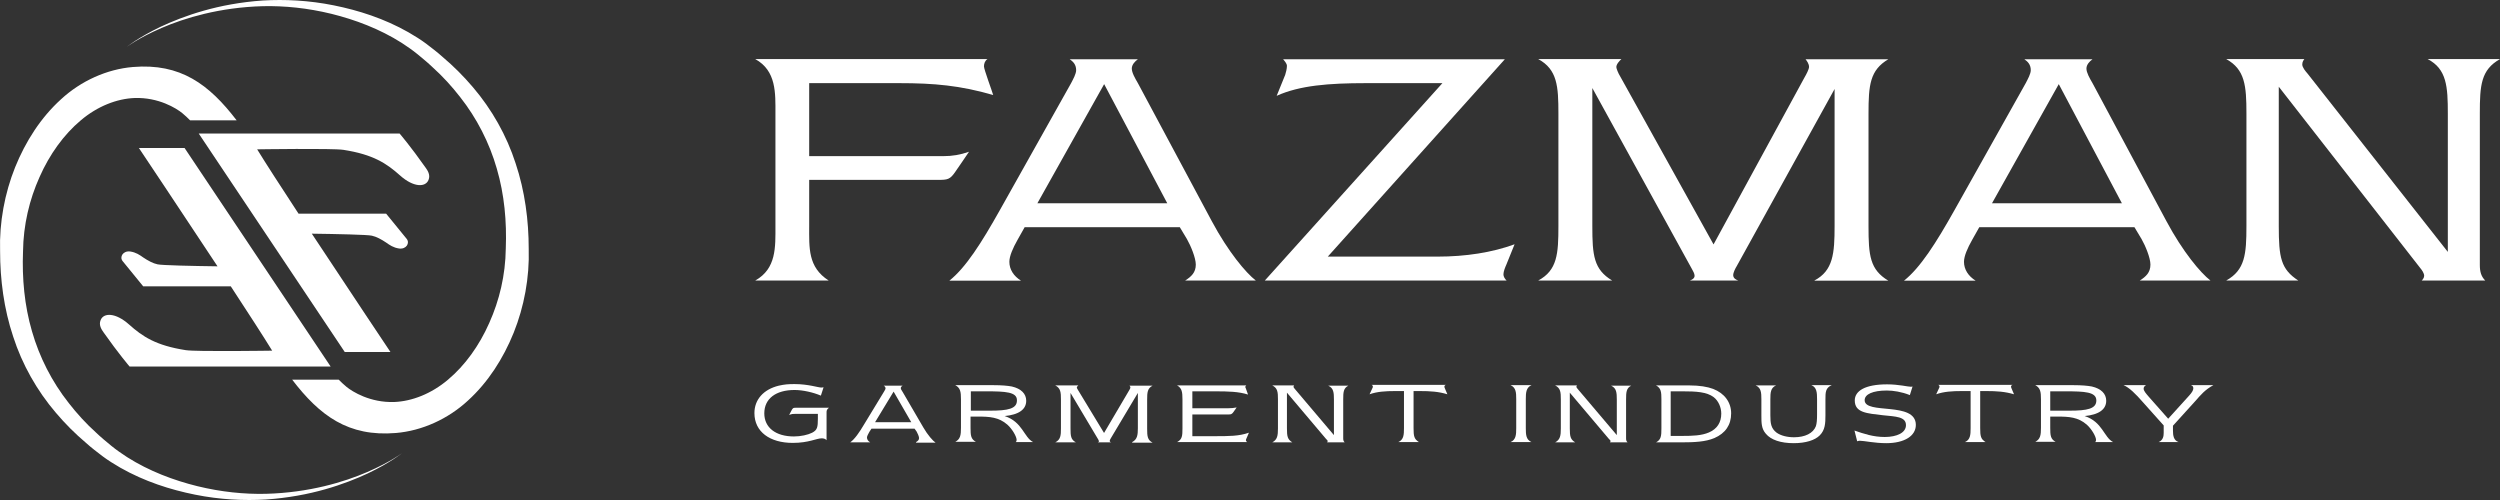
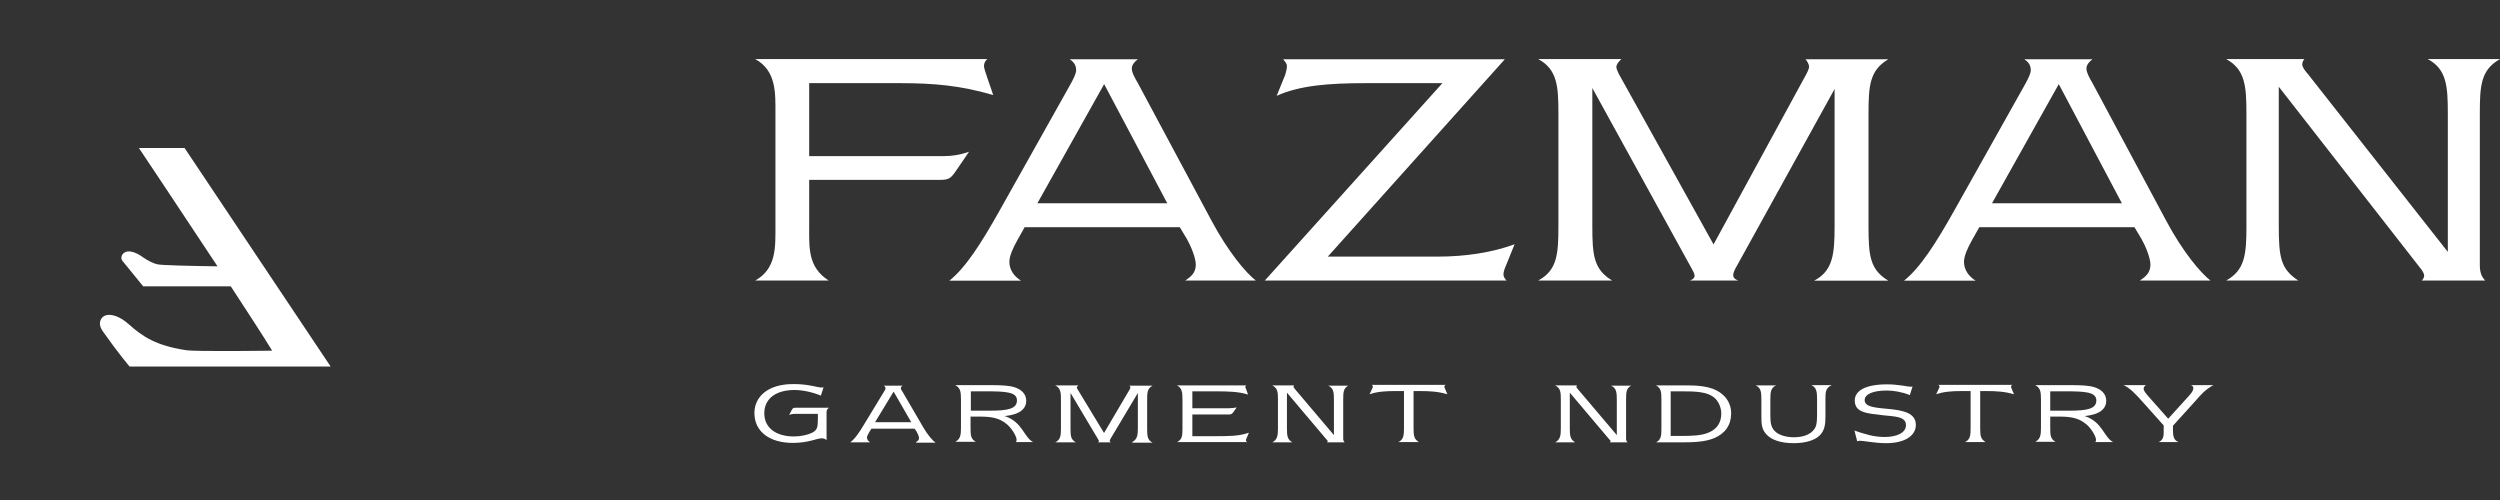
<svg xmlns="http://www.w3.org/2000/svg" width="220" height="44" viewBox="0 0 220 44" fill="none">
  <rect x="0" y="0" width="220" height="44" fill="#333333" stroke="none" />
-   <path d="M23.404 43.456C21.508 43.5 19.459 43.295 17.365 42.782C15.287 42.269 13.132 41.462 11.19 40.23C10.72 39.922 10.264 39.614 9.779 39.218C9.354 38.866 8.869 38.47 8.459 38.074C7.579 37.282 6.775 36.402 6.046 35.463C4.575 33.601 3.467 31.43 2.815 29.157C2.147 26.869 1.935 24.493 2.026 22.132C2.056 19.785 2.587 17.571 3.482 15.576C4.362 13.582 5.622 11.836 7.109 10.59C8.58 9.343 10.295 8.683 11.842 8.625C13.951 8.551 15.53 9.534 16.045 9.959C16.288 10.165 16.516 10.37 16.728 10.59H20.825C18.397 7.422 15.894 5.545 11.691 5.897C9.415 6.087 7.124 7.114 5.364 8.742C3.588 10.355 2.253 12.438 1.328 14.726C0.417 16.999 -0.068 19.58 0.008 22.088C0.008 24.596 0.342 27.177 1.161 29.626C1.95 32.076 3.255 34.378 4.909 36.314C5.728 37.282 6.623 38.177 7.579 38.983C8.049 39.409 8.52 39.761 9.036 40.157C9.506 40.509 10.052 40.846 10.583 41.154C12.723 42.371 14.983 43.09 17.168 43.53C19.353 43.97 21.477 44.072 23.419 43.955C25.346 43.823 27.106 43.486 28.608 43.06C30.11 42.635 31.385 42.122 32.386 41.653C34.404 40.685 35.375 39.878 35.375 39.878C35.375 39.878 34.359 40.655 32.326 41.535C30.293 42.415 27.212 43.354 23.404 43.456Z" fill="white" />
-   <path d="M46.527 21.912C46.527 19.404 46.194 16.823 45.374 14.374C44.585 11.924 43.28 9.622 41.627 7.686C40.807 6.718 39.912 5.823 38.956 5.017C38.486 4.591 38.016 4.239 37.5 3.843C37.029 3.491 36.483 3.154 35.952 2.846C33.813 1.629 31.552 0.91 29.367 0.47C27.182 0.03 25.058 -0.072 23.116 0.045C21.189 0.177 19.429 0.514 17.927 0.94C16.425 1.365 15.15 1.878 14.149 2.347C12.131 3.315 11.16 4.122 11.16 4.122C11.16 4.122 12.176 3.345 14.209 2.465C16.243 1.585 19.323 0.646 23.131 0.544C25.028 0.5 27.076 0.705 29.17 1.218C31.248 1.732 33.403 2.538 35.345 3.77C35.815 4.078 36.271 4.386 36.756 4.782C37.181 5.134 37.666 5.53 38.076 5.926C38.956 6.718 39.76 7.598 40.489 8.537C41.96 10.399 43.068 12.57 43.72 14.843C44.388 17.131 44.6 19.507 44.509 21.868C44.479 24.215 43.948 26.429 43.053 28.424C42.173 30.418 40.913 32.164 39.426 33.41C37.955 34.657 36.24 35.317 34.693 35.376C32.584 35.449 31.006 34.466 30.49 34.041C30.247 33.836 30.019 33.63 29.807 33.41H25.71C28.138 36.578 30.642 38.455 34.844 38.103C37.12 37.913 39.411 36.886 41.171 35.258C42.947 33.645 44.282 31.562 45.207 29.274C46.118 27.001 46.603 24.435 46.527 21.912Z" fill="white" />
-   <path d="M30.217 13.186C32.857 13.596 34.025 14.388 35.209 15.444C36.392 16.5 37.454 16.5 37.712 15.826C37.894 15.386 37.621 14.99 37.454 14.755C36.134 12.878 35.163 11.748 35.163 11.748H17.487C17.487 11.748 30.277 30.888 30.338 30.976H34.359C34.359 30.976 30.748 25.578 27.44 20.563C29.61 20.592 32.356 20.651 32.72 20.739C33.13 20.827 33.555 21.061 33.995 21.355C34.283 21.56 34.617 21.795 35.117 21.868C35.755 21.956 36.089 21.384 35.785 21.017C35.482 20.651 33.98 18.803 33.98 18.803H26.272C24.724 16.442 23.359 14.33 22.63 13.142C22.645 13.142 29.261 13.039 30.217 13.186Z" fill="white" />
  <path d="M16.349 30.814C13.709 30.404 12.54 29.612 11.357 28.556C10.174 27.5 9.111 27.5 8.853 28.174C8.671 28.614 8.944 29.01 9.111 29.245C10.431 31.122 11.402 32.252 11.402 32.252H29.094C29.094 32.252 16.303 13.112 16.243 13.024H12.222C12.222 13.024 15.833 18.422 19.141 23.437C16.971 23.408 14.225 23.349 13.861 23.261C13.451 23.173 13.026 22.939 12.586 22.645C12.298 22.44 11.964 22.205 11.463 22.132C10.826 22.044 10.492 22.616 10.796 22.983C11.099 23.349 12.601 25.197 12.601 25.197H20.309C21.857 27.558 23.222 29.67 23.95 30.858C23.92 30.858 17.32 30.961 16.349 30.814Z" fill="white" />
  <path d="M79.151 7.317H71.208V13.741H82.993C83.804 13.741 84.492 13.626 85.273 13.354C84.86 13.941 84.492 14.527 84.079 15.1C83.605 15.801 83.39 15.829 82.549 15.829H71.208V19.892C71.208 21.795 71.085 23.512 72.922 24.685H66.463C68.331 23.641 68.239 21.738 68.239 19.892V9.992C68.239 8.204 68.331 6.23 66.463 5.2H86.895C86.681 5.343 86.589 5.586 86.589 5.844C86.589 6.101 87.308 8.032 87.4 8.362C84.492 7.517 82.181 7.317 79.151 7.317Z" fill="white" />
  <path d="M104.297 24.685C104.832 24.342 105.23 23.984 105.23 23.283C105.23 22.696 104.786 21.623 104.45 21.037L103.822 19.992H90.17L89.543 21.108C89.13 21.838 88.824 22.539 88.824 23.04C88.824 23.712 89.206 24.299 89.849 24.699H83.543C84.982 23.555 86.359 21.395 88.012 18.447L94.257 7.317C94.44 6.96 94.701 6.502 94.701 6.173C94.701 5.672 94.425 5.414 94.134 5.214H100.134C99.889 5.386 99.598 5.686 99.598 6.03C99.598 6.387 99.874 6.874 100.134 7.317L106.638 19.463C108.077 22.153 109.638 24.012 110.51 24.685H104.297ZM97.165 7.403L91.288 17.89H102.72L97.165 7.403Z" fill="white" />
  <path d="M132.549 23.311C132.457 23.512 132.304 23.898 132.304 24.127C132.304 24.384 132.457 24.57 132.58 24.685H111.306L126.932 7.317H120.183C116.938 7.317 114.367 7.517 112.347 8.433L113.097 6.588C113.158 6.416 113.25 6.03 113.25 5.801C113.25 5.572 113.005 5.329 112.913 5.214H132.427L116.846 22.582H126.504C128.968 22.582 131.309 22.224 133.284 21.495L132.549 23.311Z" fill="white" />
  <path d="M159.669 24.685C161.322 23.812 161.444 22.296 161.444 19.892V7.832L152.828 23.426C152.705 23.626 152.522 23.984 152.522 24.213C152.522 24.499 152.797 24.628 152.966 24.685H148.711C148.864 24.628 149.124 24.513 149.124 24.27C149.124 24.07 148.971 23.827 148.91 23.712L140.125 7.746V19.892C140.125 22.468 140.247 23.712 141.87 24.685H135.365C137.049 23.784 137.14 22.324 137.14 19.892V9.992C137.14 7.603 137.049 6.115 135.365 5.2H142.681C142.528 5.343 142.237 5.643 142.237 5.901C142.237 6.015 142.39 6.43 142.589 6.745L150.792 21.509L158.781 6.845C158.965 6.53 159.195 6.087 159.195 5.887C159.195 5.6 158.98 5.329 158.888 5.214H166.173C164.551 6.173 164.429 7.489 164.429 10.007V19.907C164.429 22.482 164.551 23.726 166.173 24.699H159.669V24.685Z" fill="white" />
  <path d="M188.304 24.685C188.84 24.342 189.238 23.984 189.238 23.283C189.238 22.696 188.794 21.623 188.457 21.037L187.83 19.992H174.178L173.55 21.108C173.137 21.838 172.831 22.539 172.831 23.04C172.831 23.712 173.214 24.299 173.856 24.699H167.551C168.99 23.555 170.367 21.395 172.02 18.447L178.264 7.317C178.448 6.96 178.708 6.502 178.708 6.173C178.708 5.672 178.433 5.414 178.142 5.214H184.141C183.896 5.386 183.606 5.686 183.606 6.03C183.606 6.387 183.881 6.874 184.141 7.317L190.646 19.463C192.084 22.153 193.645 24.012 194.518 24.685H188.304ZM181.172 7.403L175.295 17.89H186.728L181.172 7.403Z" fill="white" />
  <path d="M218.225 9.992V23.311C218.225 23.927 218.347 24.327 218.699 24.685H213.113C213.174 24.628 213.327 24.456 213.327 24.27C213.327 24.041 213.113 23.741 212.99 23.598L200.532 7.632V19.892C200.532 22.668 200.716 23.683 202.247 24.685H195.91C197.563 23.755 197.686 22.382 197.686 19.892V9.992C197.686 7.546 197.563 6.115 195.91 5.2H202.782C202.721 5.286 202.599 5.429 202.599 5.672C202.599 5.929 202.874 6.258 203.073 6.487L215.409 22.167V9.992C215.409 7.632 215.317 6.073 213.633 5.2H220C218.317 6.144 218.225 7.517 218.225 9.992Z" fill="white" />
  <path d="M72.737 36.304C72.737 36.352 72.737 36.399 72.737 36.446V38.739C72.658 38.644 72.527 38.573 72.316 38.573C71.842 38.573 71.183 38.975 69.761 38.975C67.759 38.975 66.389 38.006 66.389 36.352C66.389 35.17 67.179 34.272 68.523 33.941C69.049 33.823 69.366 33.799 69.919 33.799C71.13 33.799 72 34.106 72.29 34.106C72.342 34.106 72.421 34.083 72.474 34.083L72.237 34.815C71.578 34.532 70.656 34.319 69.919 34.319C68.286 34.319 67.258 35.075 67.258 36.375C67.258 37.628 68.259 38.408 69.866 38.408C70.472 38.408 71.104 38.266 71.473 38.077C71.921 37.841 71.973 37.604 71.973 36.824V36.422H70.024C69.998 36.422 69.972 36.422 69.945 36.422C69.787 36.422 69.682 36.422 69.445 36.517L69.629 36.163C69.761 35.926 69.761 35.879 70.077 35.879H72.948C72.737 36.044 72.737 36.163 72.737 36.304Z" fill="white" />
  <path d="M80.613 38.904C80.772 38.81 80.877 38.715 80.877 38.55C80.877 38.408 80.745 38.124 80.666 37.983L80.482 37.722H76.689L76.504 38.006C76.399 38.195 76.293 38.384 76.293 38.502C76.293 38.668 76.399 38.833 76.583 38.928H74.818C75.213 38.644 75.609 38.077 76.056 37.321L77.795 34.461C77.848 34.366 77.927 34.248 77.927 34.177C77.927 34.059 77.848 33.988 77.769 33.941H79.428C79.349 33.988 79.27 34.059 79.27 34.154C79.27 34.248 79.349 34.366 79.428 34.484L81.246 37.604C81.641 38.29 82.089 38.786 82.326 38.952H80.613V38.904ZM78.638 34.461L77.005 37.155H80.192L78.638 34.461Z" fill="white" />
  <path d="M89.385 38.904C89.438 38.857 89.464 38.81 89.464 38.715C89.464 38.432 89.095 37.77 88.648 37.368C87.884 36.706 87.093 36.659 86.04 36.659H85.408V37.652C85.408 38.313 85.434 38.644 85.882 38.881H84.064C84.512 38.644 84.565 38.29 84.565 37.652V35.123C84.565 34.484 84.512 34.13 84.064 33.894H87.436C88.121 33.894 88.674 33.941 89.043 34.012C89.859 34.201 90.307 34.65 90.307 35.264C90.307 36.021 89.675 36.493 88.41 36.612C89.991 37.132 90.096 38.479 90.913 38.904H89.385ZM86.777 34.437H85.434V36.139H87.12C88.7 36.139 89.49 35.973 89.49 35.241C89.517 34.484 88.463 34.437 86.777 34.437Z" fill="white" />
  <path d="M99.632 38.904C100.08 38.668 100.132 38.29 100.132 37.675V34.579L97.735 38.597C97.709 38.644 97.656 38.739 97.656 38.81C97.656 38.881 97.735 38.904 97.788 38.928H96.603C96.655 38.904 96.708 38.881 96.708 38.833C96.708 38.786 96.655 38.715 96.655 38.691L94.206 34.579V37.699C94.206 38.361 94.232 38.691 94.68 38.928H92.862C93.336 38.691 93.363 38.313 93.363 37.699V35.146C93.363 34.532 93.336 34.154 92.862 33.917H94.891C94.838 33.964 94.759 34.035 94.759 34.106C94.759 34.13 94.811 34.248 94.864 34.319L97.156 38.101L99.369 34.343C99.421 34.272 99.474 34.154 99.474 34.106C99.474 34.035 99.421 33.964 99.395 33.941H101.423C100.975 34.177 100.949 34.532 100.949 35.17V37.722C100.949 38.384 100.975 38.715 101.423 38.952H99.632V38.904Z" fill="white" />
  <path d="M109.694 38.573C109.668 38.597 109.642 38.691 109.642 38.739C109.642 38.81 109.694 38.857 109.747 38.904H103.583C104.031 38.668 104.057 38.361 104.057 37.699V35.146C104.057 34.484 104.005 34.154 103.583 33.917H109.668C109.642 33.941 109.589 33.988 109.589 34.059C109.589 34.083 109.589 34.106 109.615 34.13L109.826 34.721C109.01 34.461 108.088 34.437 106.955 34.437H104.927V35.926H108.088C108.351 35.926 108.588 35.903 108.825 35.855L108.562 36.233C108.404 36.47 108.298 36.47 108.14 36.47C108.088 36.47 108.035 36.47 107.982 36.47H104.927V38.384H106.665C106.718 38.384 106.797 38.384 106.85 38.384C108.14 38.384 109.036 38.384 109.905 38.077L109.694 38.573Z" fill="white" />
  <path d="M118.203 35.146V38.573C118.203 38.739 118.229 38.833 118.334 38.928H116.78C116.807 38.904 116.833 38.857 116.833 38.833C116.833 38.763 116.78 38.691 116.728 38.668L113.251 34.555V37.699C113.251 38.408 113.303 38.668 113.725 38.928H111.96C112.408 38.691 112.46 38.337 112.46 37.699V35.146C112.46 34.508 112.434 34.154 111.96 33.917H113.883C113.856 33.941 113.83 33.988 113.83 34.035C113.83 34.106 113.909 34.177 113.962 34.248L117.386 38.29V35.17C117.386 34.555 117.36 34.154 116.886 33.941H118.651C118.229 34.154 118.203 34.508 118.203 35.146Z" fill="white" />
  <path d="M124.92 34.413H124.393V37.675C124.393 38.384 124.446 38.644 124.867 38.904H123.05C123.524 38.692 123.55 38.266 123.55 37.675V34.413H122.786C121.917 34.413 121.179 34.461 120.521 34.697L120.784 34.13C120.811 34.083 120.811 34.059 120.811 34.012C120.811 33.941 120.758 33.894 120.705 33.87H127.238C127.159 33.894 127.106 33.941 127.106 34.035C127.106 34.059 127.132 34.154 127.159 34.201L127.37 34.697C126.606 34.461 125.868 34.413 124.92 34.413Z" fill="white" />
-   <path d="M132.928 38.904C133.402 38.692 133.428 38.266 133.428 37.675V35.123C133.428 34.532 133.402 34.106 132.928 33.894H134.772C134.297 34.106 134.271 34.555 134.271 35.123V37.675C134.271 38.266 134.297 38.692 134.772 38.904H132.928Z" fill="white" />
  <path d="M143.095 35.146V38.573C143.095 38.739 143.122 38.833 143.227 38.928H141.673C141.699 38.904 141.726 38.857 141.726 38.833C141.726 38.763 141.673 38.691 141.62 38.668L138.143 34.555V37.699C138.143 38.408 138.196 38.668 138.617 38.928H136.852C137.3 38.691 137.353 38.337 137.353 37.699V35.146C137.353 34.508 137.327 34.154 136.852 33.917H138.775C138.749 33.941 138.723 33.988 138.723 34.035C138.723 34.106 138.802 34.177 138.854 34.248L142.279 38.29V35.17C142.279 34.555 142.252 34.154 141.778 33.941H143.543C143.122 34.154 143.095 34.508 143.095 35.146Z" fill="white" />
  <path d="M150.866 38.55C150.076 38.881 149.128 38.928 147.89 38.928H145.73C146.177 38.691 146.204 38.361 146.204 37.699V35.146C146.204 34.508 146.177 34.154 145.73 33.917H148.68C149.549 33.917 150.26 34.035 150.761 34.224C151.735 34.603 152.341 35.383 152.341 36.375C152.341 37.392 151.841 38.124 150.866 38.55ZM150.813 34.957C150.208 34.484 149.233 34.437 148.1 34.437H147.02V38.361H148.021C148.943 38.361 149.733 38.337 150.392 38.053C151.103 37.746 151.472 37.179 151.472 36.399C151.472 35.832 151.209 35.264 150.813 34.957Z" fill="white" />
  <path d="M160.639 35.146V36.541C160.639 37.25 160.612 37.841 160.138 38.313C159.717 38.739 158.9 38.999 157.847 38.999C156.714 38.999 155.845 38.715 155.397 38.172C155.002 37.722 155.002 37.226 155.002 36.541V35.146C155.002 34.532 154.975 34.13 154.501 33.917H156.293C155.818 34.13 155.792 34.532 155.792 35.146V36.541C155.792 37.25 155.845 37.699 156.345 38.077C156.714 38.337 157.267 38.479 157.873 38.479C158.848 38.479 159.559 38.124 159.796 37.51C159.875 37.273 159.901 36.943 159.901 36.47V35.123C159.901 34.555 159.875 34.083 159.401 33.894H161.192C160.639 34.13 160.639 34.532 160.639 35.146Z" fill="white" />
  <path d="M165.986 38.999C164.959 38.999 164.037 38.786 163.668 38.786C163.563 38.786 163.484 38.81 163.431 38.833L163.194 37.888C164.011 38.172 164.853 38.455 165.854 38.455C166.934 38.455 167.725 38.077 167.725 37.415C167.725 36.659 166.829 36.659 165.696 36.541C164.3 36.375 163.22 36.328 163.22 35.241C163.22 34.39 164.142 33.823 166.065 33.823C167.092 33.823 167.883 34.035 168.173 34.035C168.199 34.035 168.278 34.012 168.304 34.012L168.067 34.768C167.356 34.484 166.618 34.366 166.039 34.366C164.801 34.366 164.09 34.697 164.09 35.217C164.09 36.517 168.594 35.288 168.594 37.392C168.594 38.361 167.593 38.999 165.986 38.999Z" fill="white" />
  <path d="M174.784 34.413H174.257V37.675C174.257 38.384 174.31 38.644 174.732 38.904H172.914C173.388 38.692 173.414 38.266 173.414 37.675V34.413H172.651C171.781 34.413 171.044 34.461 170.385 34.697L170.649 34.13C170.675 34.083 170.675 34.059 170.675 34.012C170.675 33.941 170.622 33.894 170.57 33.87H177.102C177.023 33.894 176.971 33.941 176.971 34.035C176.971 34.059 176.997 34.154 177.023 34.201L177.234 34.697C176.444 34.461 175.706 34.413 174.784 34.413Z" fill="white" />
  <path d="M184.373 38.904C184.425 38.857 184.452 38.81 184.452 38.715C184.452 38.432 184.083 37.77 183.635 37.368C182.871 36.706 182.081 36.659 181.027 36.659H180.421V37.652C180.421 38.313 180.448 38.644 180.895 38.881H179.104C179.552 38.644 179.605 38.29 179.605 37.652V35.123C179.605 34.484 179.552 34.13 179.104 33.894H182.476C183.161 33.894 183.714 33.941 184.083 34.012C184.899 34.201 185.347 34.65 185.347 35.264C185.347 36.021 184.715 36.493 183.451 36.612C185.031 37.132 185.136 38.479 185.953 38.904H184.373ZM181.765 34.437H180.421V36.139H182.107C183.688 36.139 184.478 35.973 184.478 35.241C184.478 34.484 183.451 34.437 181.765 34.437Z" fill="white" />
  <path d="M193.171 35.312L191.221 37.462V37.888C191.221 38.313 191.274 38.763 191.722 38.904H189.957C190.352 38.739 190.405 38.384 190.405 38.101C190.405 38.03 190.405 37.959 190.405 37.888V37.439L188.587 35.406C187.929 34.65 187.375 34.106 186.875 33.894H188.851C188.745 33.964 188.64 34.035 188.64 34.201C188.64 34.39 188.824 34.603 189.088 34.91L190.8 36.848L192.644 34.815C192.881 34.555 193.013 34.343 193.013 34.177C193.013 34.012 192.96 33.964 192.802 33.894H194.777C194.04 34.295 193.671 34.744 193.171 35.312Z" fill="white" />
</svg>